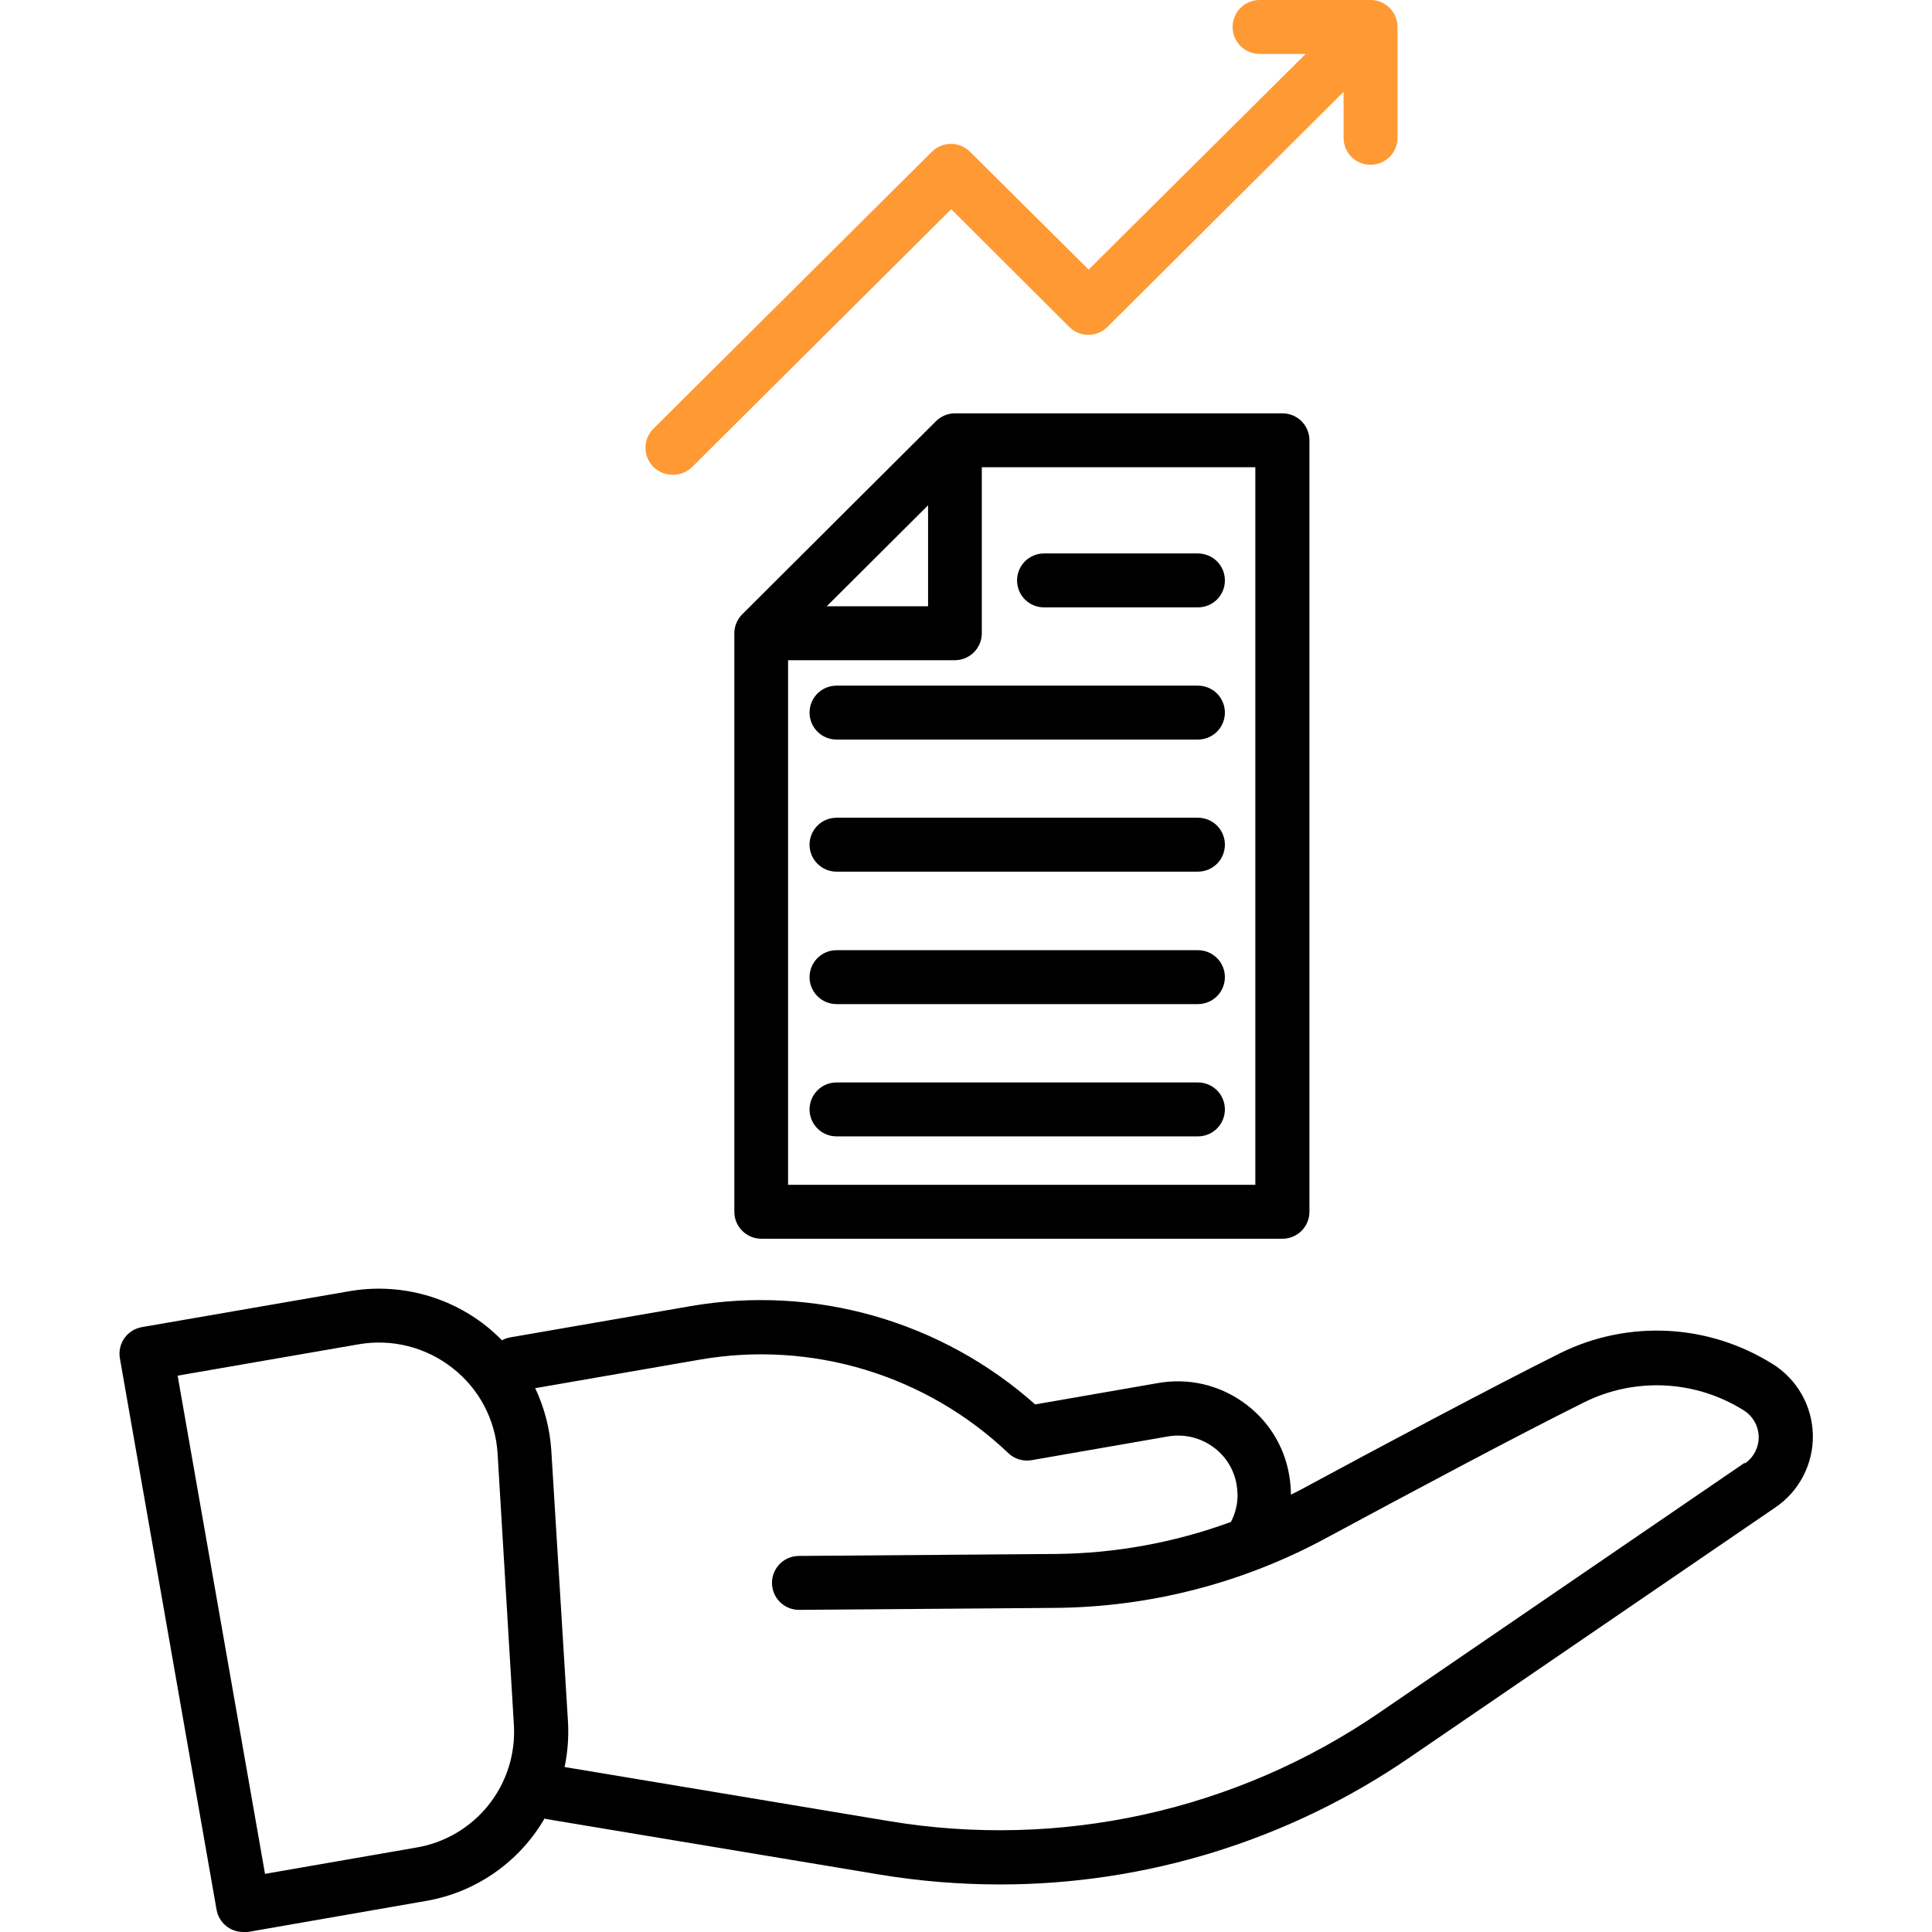
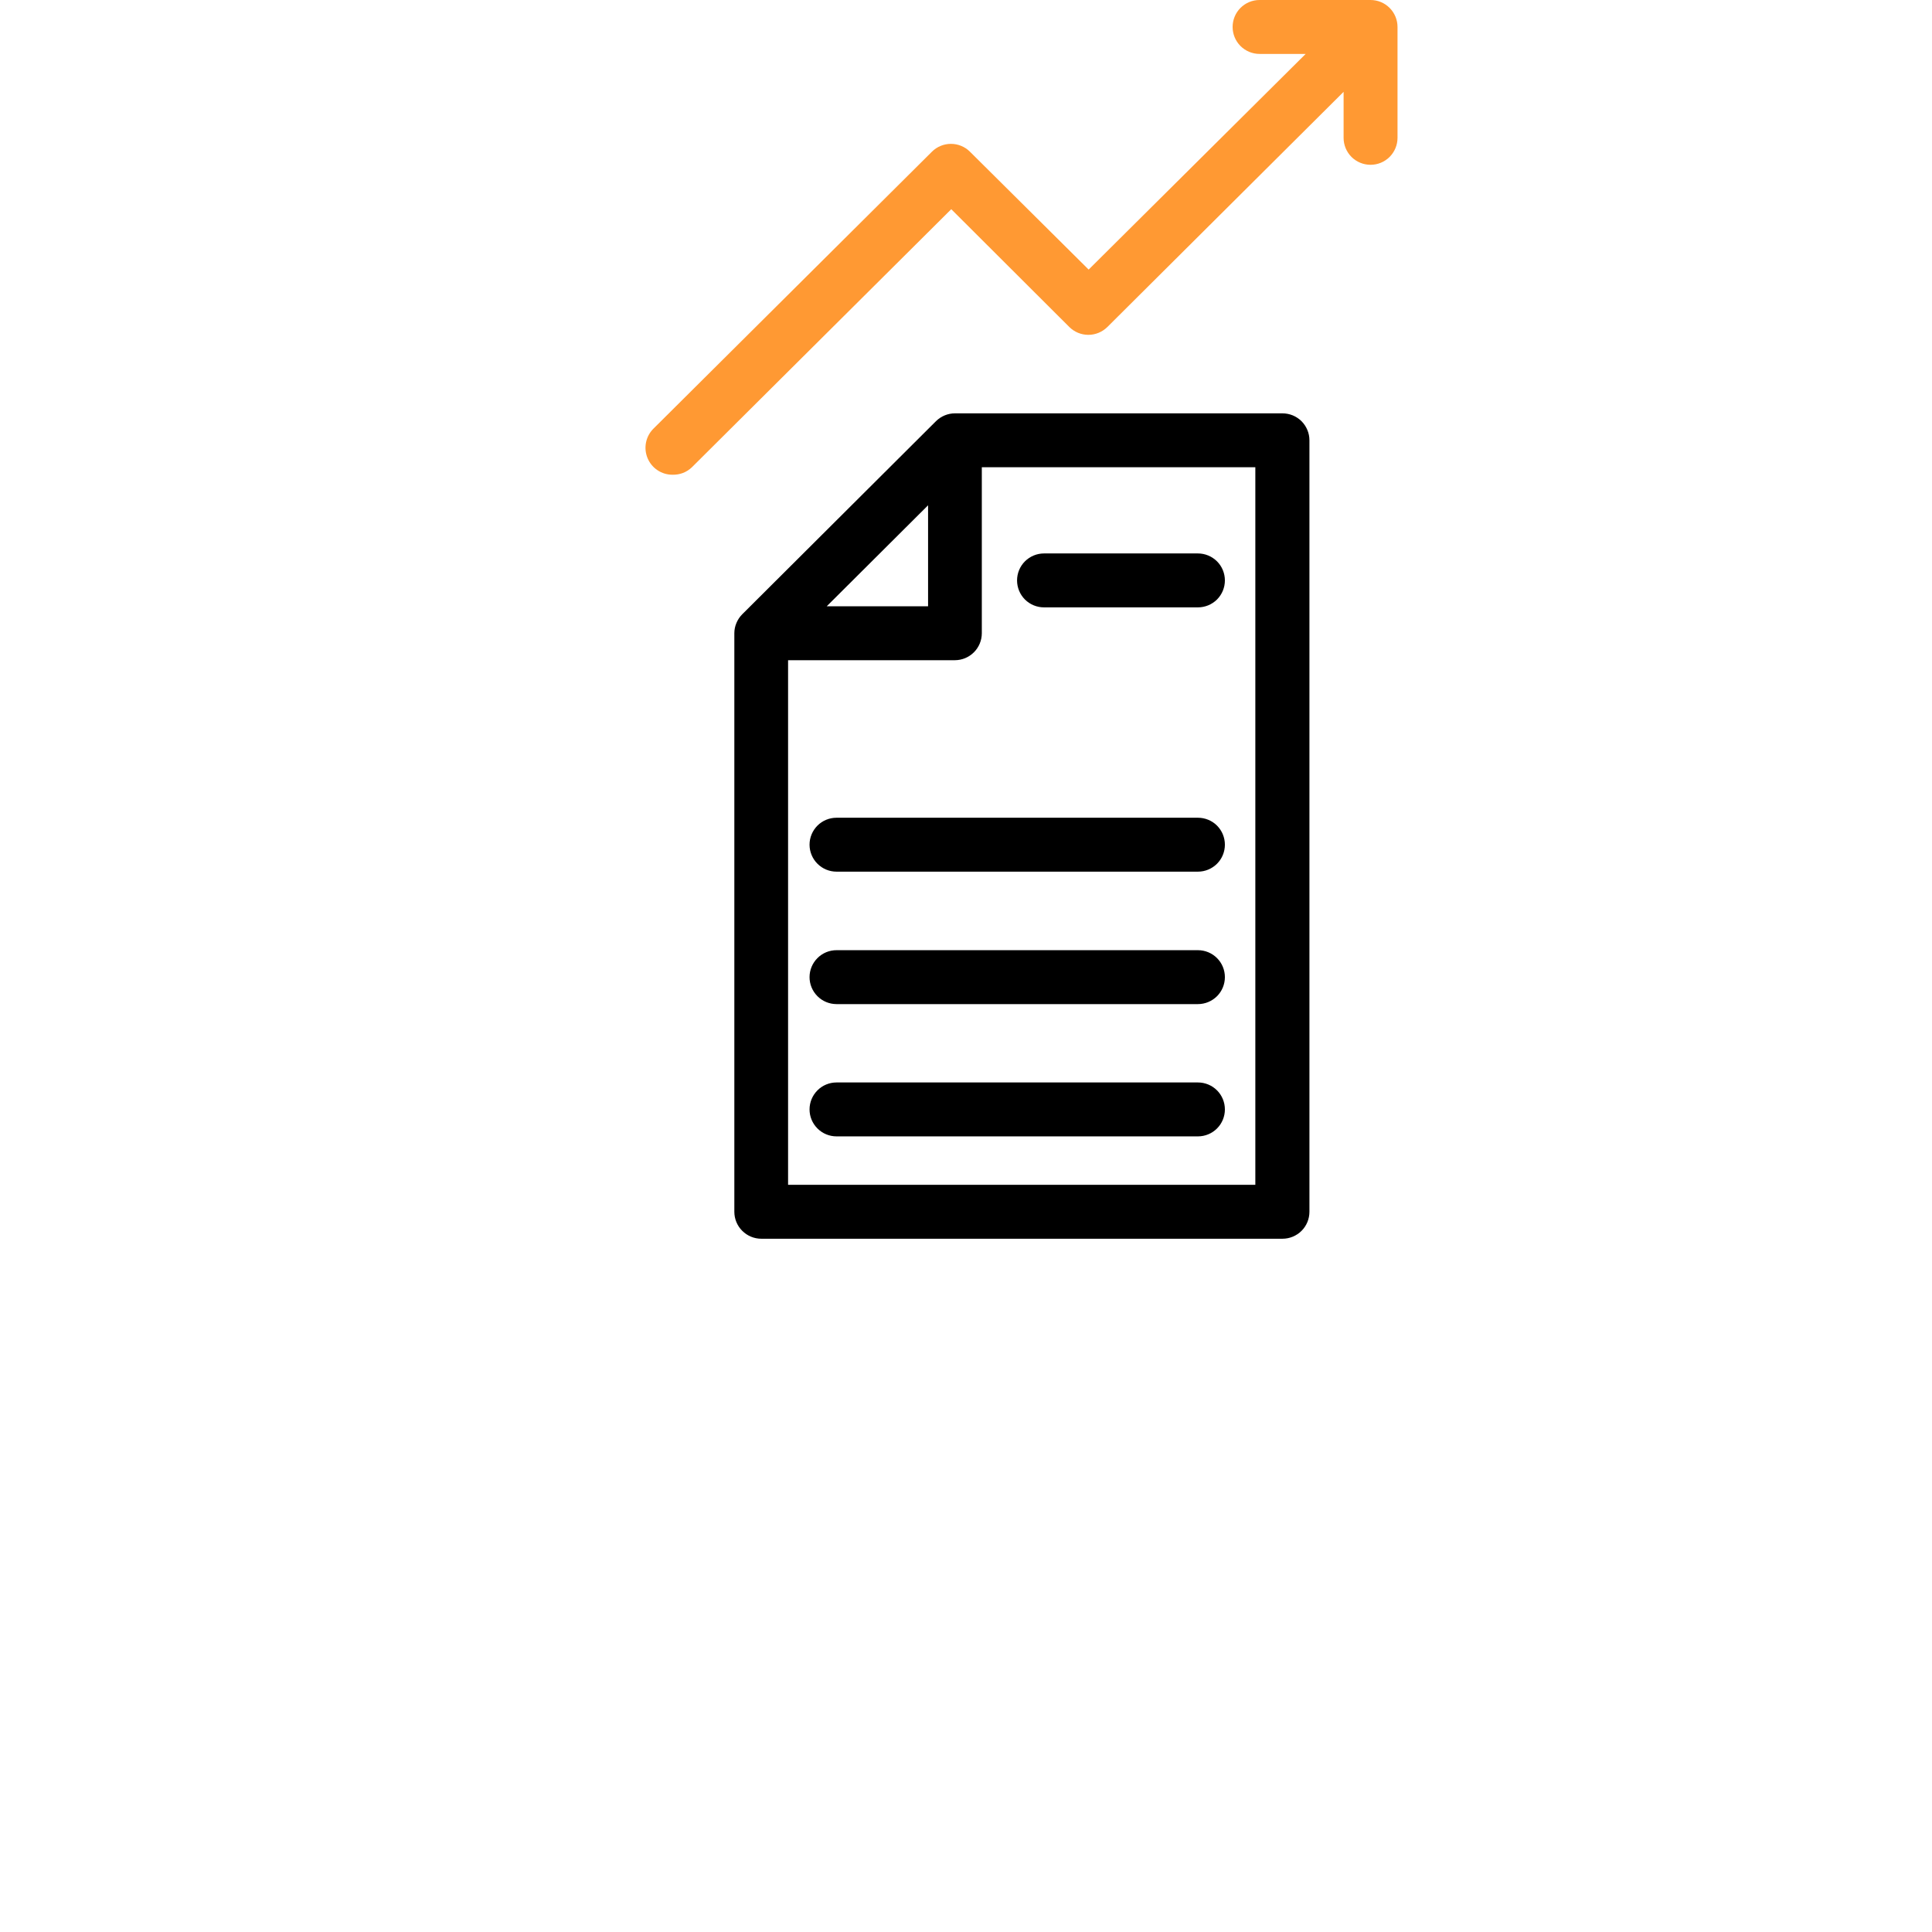
<svg xmlns="http://www.w3.org/2000/svg" width="54" height="54" viewBox="0 0 54 54" fill="none">
  <g clip-path="url(#clip0_121_6)">
-     <path d="M49.544 38.124C48.665 37.572 47.659 37.253 46.622 37.199C45.585 37.145 44.551 37.357 43.62 37.815C41.758 38.742 38.616 40.417 36.308 41.663C36.235 41.703 36.157 41.736 36.082 41.776C36.081 41.592 36.064 41.407 36.032 41.226C35.963 40.818 35.813 40.427 35.591 40.078C35.37 39.728 35.08 39.426 34.741 39.189C34.4 38.947 34.015 38.776 33.608 38.684C33.2 38.593 32.779 38.584 32.367 38.657L28.934 39.254C27.638 38.102 26.099 37.256 24.432 36.78C22.764 36.304 21.011 36.211 19.302 36.507L14.256 37.381C14.177 37.396 14.101 37.423 14.03 37.461C13.89 37.319 13.741 37.184 13.585 37.059C13.052 36.638 12.436 36.334 11.777 36.167C11.119 36 10.432 35.974 9.763 36.09L3.963 37.094C3.767 37.129 3.591 37.24 3.476 37.403C3.362 37.567 3.316 37.769 3.351 37.966L6.053 53.377C6.084 53.551 6.175 53.709 6.31 53.823C6.446 53.937 6.617 54 6.794 54C6.837 54.004 6.881 54.004 6.925 54L11.9 53.133C12.589 53.016 13.243 52.748 13.816 52.35C14.39 51.951 14.87 51.432 15.22 50.828C15.24 50.835 15.26 50.841 15.281 50.845L24.574 52.393C25.689 52.578 26.819 52.671 27.949 52.671C32.04 52.672 36.035 51.433 39.407 49.117L49.612 42.14C49.944 41.917 50.214 41.615 50.399 41.261C50.584 40.906 50.677 40.511 50.67 40.112C50.663 39.712 50.556 39.321 50.359 38.973C50.162 38.625 49.881 38.333 49.542 38.121L49.544 38.124ZM11.641 51.639L7.407 52.375L4.965 38.45L10.021 37.574C10.482 37.494 10.954 37.511 11.407 37.626C11.861 37.741 12.284 37.95 12.651 38.239C13.017 38.525 13.318 38.884 13.534 39.294C13.751 39.704 13.878 40.155 13.907 40.618L14.364 48.223C14.409 49.028 14.157 49.821 13.655 50.451C13.152 51.081 12.436 51.504 11.641 51.639V51.639ZM48.766 40.884L38.561 47.864C34.547 50.617 29.622 51.703 24.822 50.896L15.781 49.389C15.867 48.976 15.899 48.554 15.876 48.133L15.409 40.538C15.37 39.935 15.217 39.346 14.959 38.8L19.568 38.001C21.108 37.734 22.69 37.832 24.186 38.286C25.682 38.74 27.051 39.538 28.183 40.615C28.268 40.697 28.372 40.757 28.485 40.791C28.598 40.825 28.717 40.832 28.834 40.812L32.634 40.151C32.851 40.112 33.074 40.117 33.289 40.164C33.505 40.212 33.709 40.303 33.889 40.43C34.245 40.679 34.487 41.059 34.562 41.487C34.579 41.586 34.588 41.686 34.59 41.786C34.591 42.048 34.527 42.307 34.404 42.539C32.829 43.117 31.167 43.42 29.489 43.434L22.331 43.489C22.131 43.489 21.939 43.568 21.798 43.709C21.657 43.851 21.577 44.042 21.577 44.242C21.577 44.442 21.657 44.634 21.798 44.775C21.939 44.916 22.131 44.996 22.331 44.996L29.489 44.941C32.12 44.92 34.706 44.258 37.024 43.012C39.322 41.773 42.447 40.103 44.29 39.189C44.989 38.844 45.766 38.685 46.544 38.725C47.323 38.766 48.078 39.005 48.738 39.42C48.864 39.498 48.967 39.606 49.04 39.735C49.113 39.864 49.153 40.008 49.156 40.156C49.158 40.304 49.124 40.45 49.056 40.581C48.988 40.712 48.888 40.824 48.766 40.907V40.884Z" fill="black" />
    <path d="M18.799 13.269C18.899 13.271 18.997 13.254 19.09 13.219C19.183 13.183 19.267 13.129 19.339 13.06L26.588 5.847L29.888 9.14C30.029 9.28 30.22 9.359 30.419 9.359C30.619 9.359 30.809 9.28 30.951 9.14L37.554 2.567V3.853C37.554 4.053 37.633 4.244 37.774 4.386C37.916 4.527 38.107 4.606 38.307 4.606C38.507 4.606 38.699 4.527 38.84 4.386C38.981 4.244 39.061 4.053 39.061 3.853V0.753C39.061 0.554 38.981 0.362 38.84 0.221C38.699 0.079 38.507 0 38.307 0L35.205 0C35.005 0 34.814 0.079 34.672 0.221C34.531 0.362 34.452 0.554 34.452 0.753C34.452 0.953 34.531 1.145 34.672 1.286C34.814 1.428 35.005 1.507 35.205 1.507H36.494L30.428 7.535L27.11 4.24C26.969 4.099 26.778 4.021 26.579 4.021C26.38 4.021 26.189 4.099 26.048 4.24L18.262 11.983C18.157 12.088 18.085 12.223 18.056 12.369C18.027 12.515 18.042 12.666 18.099 12.804C18.156 12.941 18.252 13.059 18.376 13.142C18.5 13.225 18.645 13.269 18.794 13.269H18.799Z" fill="#FF9933" />
    <path d="M35.841 11.553H26.694C26.494 11.553 26.303 11.632 26.161 11.772L20.748 17.167C20.678 17.237 20.622 17.32 20.584 17.411C20.545 17.502 20.525 17.6 20.525 17.699V33.869C20.525 34.069 20.604 34.261 20.746 34.402C20.887 34.543 21.079 34.623 21.278 34.623H35.846C36.046 34.623 36.237 34.543 36.379 34.402C36.52 34.261 36.599 34.069 36.599 33.869V12.307C36.599 12.208 36.58 12.109 36.541 12.018C36.503 11.926 36.447 11.842 36.377 11.772C36.306 11.702 36.223 11.647 36.131 11.609C36.039 11.572 35.94 11.553 35.841 11.553V11.553ZM25.94 14.123V16.946H23.107L25.94 14.123ZM35.087 33.116H22.027V18.453H26.688C26.888 18.453 27.08 18.373 27.221 18.232C27.362 18.091 27.442 17.899 27.442 17.699V13.06H35.087V33.116Z" fill="black" />
    <path d="M34.236 31.009C34.236 31.209 34.157 31.4 34.016 31.541C33.874 31.683 33.682 31.762 33.483 31.762H23.381C23.181 31.762 22.989 31.683 22.848 31.541C22.707 31.4 22.627 31.209 22.627 31.009C22.627 30.809 22.707 30.617 22.848 30.476C22.989 30.334 23.181 30.255 23.381 30.255H33.483C33.682 30.255 33.874 30.334 34.016 30.476C34.157 30.617 34.236 30.809 34.236 31.009V31.009Z" fill="black" />
    <path d="M34.236 27.311C34.236 27.511 34.157 27.703 34.016 27.844C33.874 27.985 33.682 28.065 33.483 28.065H23.381C23.181 28.065 22.989 27.985 22.848 27.844C22.707 27.703 22.627 27.511 22.627 27.311C22.627 27.111 22.707 26.92 22.848 26.779C22.989 26.637 23.181 26.558 23.381 26.558H33.483C33.682 26.558 33.874 26.637 34.016 26.779C34.157 26.92 34.236 27.111 34.236 27.311V27.311Z" fill="black" />
    <path d="M34.236 23.609C34.236 23.809 34.157 24.001 34.016 24.142C33.874 24.283 33.682 24.363 33.483 24.363H23.381C23.181 24.363 22.989 24.283 22.848 24.142C22.707 24.001 22.627 23.809 22.627 23.609C22.627 23.409 22.707 23.218 22.848 23.076C22.989 22.935 23.181 22.856 23.381 22.856H33.483C33.682 22.856 33.874 22.935 34.016 23.076C34.157 23.218 34.236 23.409 34.236 23.609Z" fill="black" />
-     <path d="M34.236 19.917C34.236 20.117 34.157 20.309 34.016 20.45C33.874 20.591 33.682 20.671 33.483 20.671H23.381C23.181 20.671 22.989 20.591 22.848 20.45C22.707 20.309 22.627 20.117 22.627 19.917C22.627 19.718 22.707 19.526 22.848 19.384C22.989 19.243 23.181 19.164 23.381 19.164H33.483C33.682 19.164 33.874 19.243 34.016 19.384C34.157 19.526 34.236 19.718 34.236 19.917V19.917Z" fill="black" />
    <path d="M34.236 16.223C34.236 16.423 34.157 16.614 34.016 16.756C33.874 16.897 33.682 16.976 33.483 16.976H29.18C28.98 16.976 28.789 16.897 28.647 16.756C28.506 16.614 28.427 16.423 28.427 16.223C28.427 16.023 28.506 15.831 28.647 15.69C28.789 15.549 28.98 15.469 29.18 15.469H33.483C33.682 15.469 33.874 15.549 34.016 15.69C34.157 15.831 34.236 16.023 34.236 16.223Z" fill="black" />
  </g>
  <defs>
    <clipPath id="clip0_121_6">
      <rect width="54" height="54" fill="white" />
    </clipPath>
  </defs>
</svg>